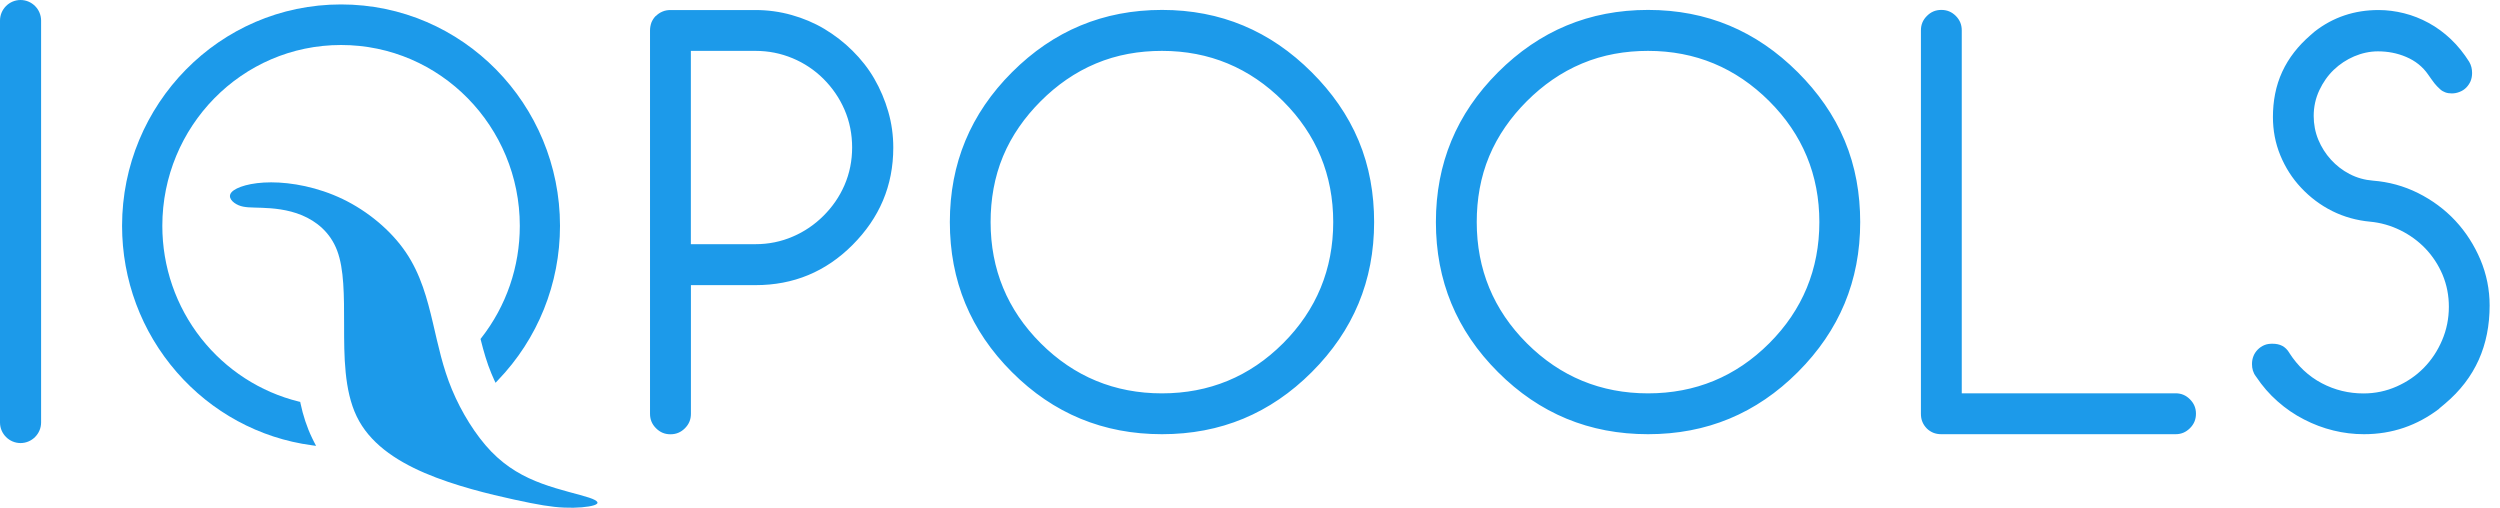
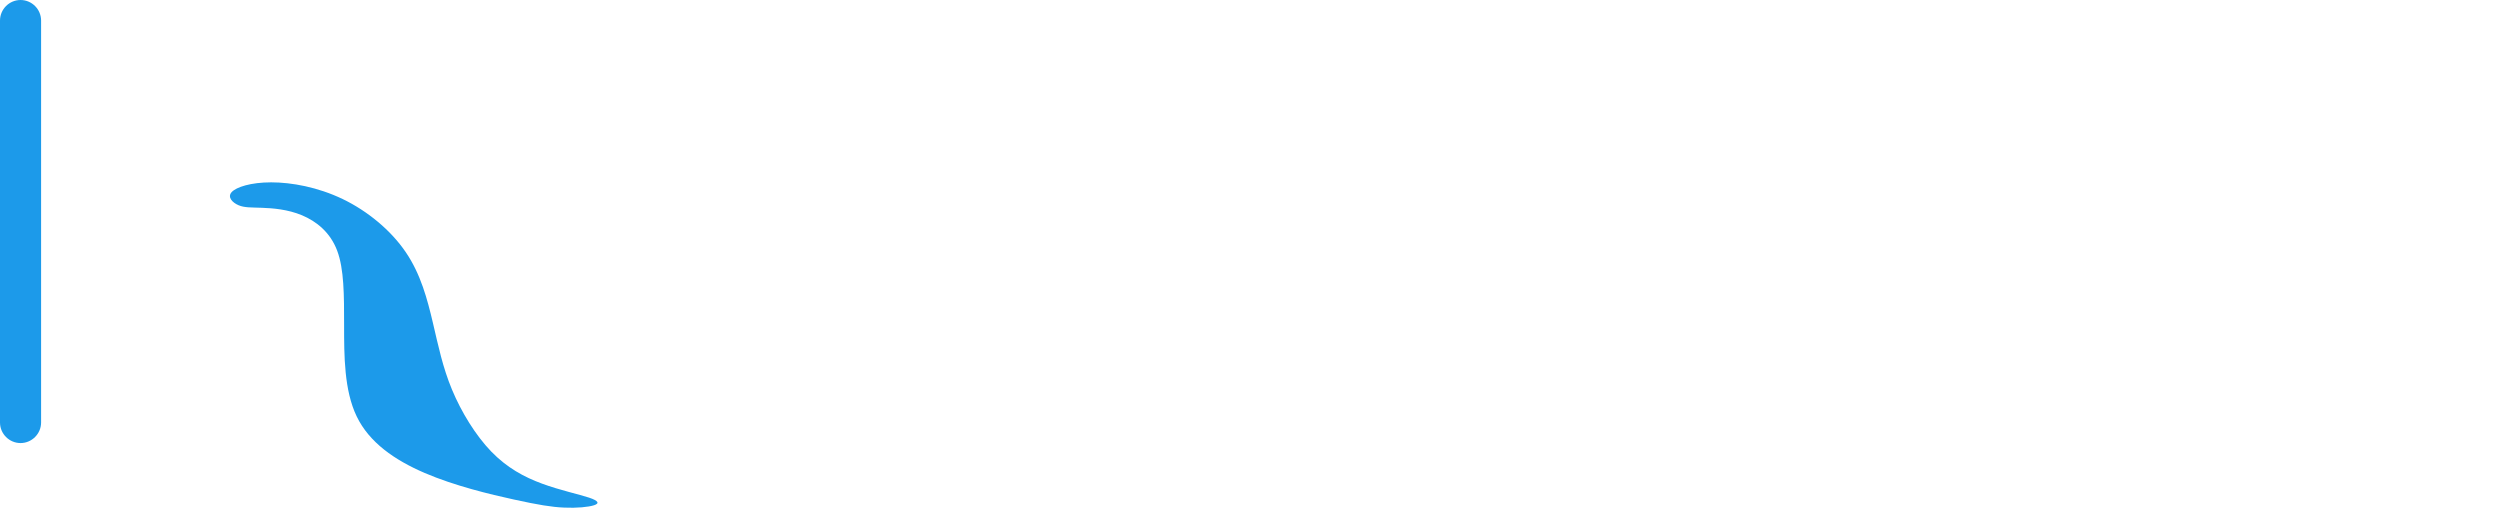
<svg xmlns="http://www.w3.org/2000/svg" width="128" height="26" viewBox="0 0 128 26" fill="none">
-   <path fill-rule="evenodd" clip-rule="evenodd" d="M124.881 20.922L125.185 20.668C126.741 19.355 127.469 17.675 127.469 15.641C127.469 14.826 127.312 14.041 126.995 13.29C126.681 12.552 126.254 11.88 125.706 11.293C125.158 10.708 124.517 10.241 123.802 9.883C123.077 9.522 122.306 9.312 121.497 9.249C121.073 9.215 120.673 9.105 120.295 8.908C119.934 8.721 119.617 8.474 119.343 8.173C119.069 7.873 118.856 7.532 118.699 7.158C118.538 6.77 118.461 6.356 118.461 5.939C118.461 5.478 118.555 5.034 118.752 4.616C118.936 4.225 119.18 3.871 119.49 3.574C119.794 3.283 120.145 3.053 120.532 2.886C120.92 2.722 121.331 2.629 121.751 2.629C122.249 2.629 122.74 2.719 123.198 2.916C123.658 3.113 124.039 3.407 124.323 3.821C124.427 3.975 124.537 4.122 124.647 4.269C124.731 4.372 124.824 4.472 124.924 4.559L124.931 4.566L124.938 4.573C125.015 4.643 125.098 4.689 125.192 4.726C125.295 4.766 125.415 4.783 125.529 4.783C125.673 4.783 125.806 4.756 125.936 4.703H125.94L125.943 4.7C126.063 4.653 126.174 4.583 126.267 4.489L126.274 4.482C126.367 4.389 126.441 4.275 126.494 4.155C126.548 4.021 126.571 3.881 126.571 3.738C126.571 3.534 126.528 3.343 126.424 3.166C126.157 2.742 125.843 2.345 125.479 2.001C125.135 1.677 124.757 1.396 124.343 1.172C123.946 0.955 123.525 0.788 123.084 0.678C122.656 0.571 122.219 0.514 121.781 0.514C120.552 0.514 119.46 0.875 118.508 1.617L118.278 1.817C117.68 2.338 117.186 2.949 116.852 3.671C116.514 4.399 116.374 5.191 116.374 5.989C116.374 6.67 116.494 7.328 116.755 7.959C117.009 8.574 117.363 9.132 117.82 9.616C118.278 10.104 118.805 10.501 119.403 10.802C120.015 11.109 120.669 11.286 121.351 11.35C121.892 11.4 122.413 11.55 122.9 11.79C123.378 12.027 123.812 12.338 124.183 12.726C124.554 13.116 124.848 13.567 125.058 14.062C125.278 14.586 125.382 15.137 125.382 15.705C125.382 16.303 125.268 16.884 125.031 17.432C124.807 17.956 124.497 18.43 124.096 18.838C123.699 19.242 123.231 19.556 122.713 19.786C122.172 20.027 121.604 20.144 121.01 20.144C120.258 20.144 119.544 19.973 118.879 19.623C118.191 19.262 117.643 18.734 117.222 18.083V18.076L117.216 18.07C117.012 17.732 116.735 17.599 116.344 17.599C116.204 17.599 116.06 17.615 115.93 17.672C115.803 17.726 115.693 17.802 115.596 17.899C115.502 17.996 115.429 18.103 115.379 18.227C115.325 18.36 115.302 18.497 115.302 18.641C115.302 18.875 115.359 19.085 115.502 19.272L115.512 19.285L115.522 19.299C115.833 19.763 116.194 20.184 116.614 20.551C117.025 20.915 117.476 21.226 117.967 21.476C118.445 21.724 118.949 21.914 119.47 22.041C119.981 22.168 120.506 22.231 121.033 22.231C122.486 22.231 123.762 21.784 124.894 20.922M98.652 21.937C98.745 22.031 98.856 22.101 98.976 22.154C99.109 22.208 99.25 22.231 99.393 22.231H111.387C111.681 22.231 111.915 22.131 112.125 21.924C112.333 21.717 112.433 21.476 112.433 21.182C112.433 20.889 112.333 20.655 112.125 20.444C111.918 20.237 111.681 20.137 111.387 20.137H100.442V1.557C100.442 1.263 100.345 1.026 100.138 0.815C99.928 0.608 99.691 0.508 99.397 0.508C99.103 0.508 98.866 0.608 98.659 0.815C98.448 1.026 98.351 1.263 98.351 1.557V21.182C98.351 21.326 98.371 21.47 98.428 21.603C98.481 21.73 98.555 21.837 98.652 21.937ZM84.38 2.605C86.798 2.605 88.872 3.47 90.586 5.18C92.293 6.884 93.151 8.961 93.151 11.37C93.151 13.778 92.296 15.865 90.586 17.575C88.876 19.285 86.798 20.14 84.38 20.14C81.962 20.14 79.884 19.282 78.174 17.575C76.464 15.865 75.609 13.788 75.609 11.37C75.609 10.214 75.799 9.072 76.247 7.999C76.691 6.934 77.359 5.995 78.174 5.18C78.993 4.362 79.931 3.698 81.003 3.25C82.075 2.799 83.218 2.605 84.38 2.605ZM95.242 11.37C95.242 9.937 95.005 8.531 94.45 7.205C93.896 5.875 93.064 4.716 92.049 3.701C89.924 1.58 87.386 0.508 84.38 0.508C81.374 0.508 78.822 1.577 76.698 3.701C74.574 5.825 73.518 8.37 73.518 11.37C73.518 14.369 74.57 16.927 76.698 19.052C78.822 21.176 81.377 22.231 84.38 22.231C87.383 22.231 89.928 21.172 92.049 19.052C94.176 16.924 95.242 14.379 95.242 11.37ZM59.494 2.605C61.912 2.605 63.986 3.47 65.696 5.18C67.403 6.884 68.261 8.961 68.261 11.37C68.261 13.778 67.406 15.865 65.696 17.575C63.986 19.285 61.908 20.14 59.49 20.14C57.072 20.14 54.995 19.282 53.285 17.575C51.575 15.865 50.719 13.788 50.719 11.37C50.719 10.214 50.91 9.072 51.357 7.999C51.802 6.934 52.47 5.995 53.285 5.18C54.103 4.362 55.041 3.698 56.114 3.25C57.186 2.799 58.328 2.605 59.49 2.605H59.494ZM70.355 11.37C70.355 9.937 70.118 8.531 69.564 7.205C69.009 5.875 68.178 4.716 67.162 3.701C65.038 1.58 62.5 0.508 59.494 0.508C56.488 0.508 53.936 1.577 51.812 3.701C49.691 5.822 48.632 8.37 48.632 11.37C48.632 14.369 49.684 16.927 51.812 19.052C53.936 21.176 56.491 22.231 59.494 22.231C62.496 22.231 65.041 21.172 67.162 19.052C69.29 16.924 70.355 14.379 70.355 11.37ZM35.372 2.605H38.682C39.34 2.605 39.975 2.729 40.583 2.983C41.174 3.23 41.705 3.584 42.159 4.035C42.613 4.489 42.977 5.013 43.234 5.605C43.505 6.223 43.629 6.881 43.629 7.552C43.629 8.223 43.502 8.875 43.234 9.489C42.977 10.08 42.613 10.601 42.159 11.052C41.708 11.503 41.18 11.861 40.596 12.111C39.988 12.375 39.347 12.502 38.682 12.502H35.372V2.605ZM33.575 0.815C33.482 0.909 33.411 1.019 33.358 1.139C33.308 1.276 33.281 1.413 33.281 1.56V21.186C33.281 21.48 33.381 21.72 33.589 21.927C33.796 22.134 34.033 22.235 34.327 22.235C34.621 22.235 34.861 22.134 35.068 21.927C35.275 21.72 35.375 21.48 35.375 21.186V14.599H38.685C40.626 14.599 42.279 13.915 43.649 12.542C45.028 11.159 45.736 9.512 45.736 7.559C45.736 6.934 45.653 6.313 45.479 5.715C45.309 5.124 45.068 4.556 44.761 4.025C44.457 3.5 44.08 3.026 43.649 2.599C43.218 2.168 42.733 1.797 42.212 1.483C41.685 1.169 41.12 0.932 40.532 0.768C39.931 0.598 39.31 0.514 38.685 0.514H34.327C34.183 0.514 34.043 0.538 33.913 0.595C33.786 0.648 33.675 0.725 33.578 0.822L33.575 0.815Z" fill="#1C9AEA" />
-   <path fill-rule="evenodd" clip-rule="evenodd" d="M17.462 0.227C23.701 0.227 28.672 5.353 28.672 11.562C28.672 14.522 27.539 17.347 25.485 19.478L25.372 19.599L25.301 19.448C25.255 19.345 25.208 19.241 25.165 19.138C24.931 18.58 24.764 17.995 24.617 17.408L24.603 17.354L24.637 17.311C25.926 15.667 26.614 13.653 26.614 11.562C26.614 6.492 22.559 2.304 17.462 2.304C12.366 2.304 8.311 6.492 8.311 11.562C8.311 13.66 9.006 15.681 10.301 17.327C11.564 18.927 13.318 20.073 15.301 20.561L15.372 20.577L15.385 20.647C15.515 21.265 15.709 21.866 15.983 22.434C16.016 22.501 16.05 22.568 16.083 22.635L16.183 22.828L15.966 22.798C13.277 22.438 10.829 21.098 9.052 19.058C7.235 16.973 6.25 14.325 6.25 11.559C6.253 5.353 11.223 0.227 17.462 0.227Z" fill="#1C9AEA" />
  <path fill-rule="evenodd" clip-rule="evenodd" d="M11.857 9.84C12.091 9.58 12.839 9.336 13.884 9.336C14.93 9.336 16.272 9.58 17.545 10.191C18.814 10.802 20.013 11.787 20.778 12.916C21.546 14.045 21.88 15.325 22.161 16.514C22.441 17.703 22.665 18.805 23.143 19.951C23.62 21.096 24.348 22.285 25.15 23.117C25.955 23.948 26.83 24.423 27.755 24.763C28.68 25.104 29.652 25.308 30.157 25.478C30.661 25.645 30.698 25.779 30.414 25.869C30.13 25.962 29.525 26.019 28.884 25.989C28.243 25.962 27.561 25.849 26.322 25.578C25.083 25.308 23.286 24.877 21.743 24.216C20.2 23.551 18.907 22.656 18.263 21.32C17.618 19.984 17.618 18.21 17.618 16.657C17.618 15.104 17.618 13.781 17.264 12.836C16.91 11.894 16.202 11.333 15.464 11.023C14.726 10.715 13.961 10.659 13.41 10.639C12.859 10.618 12.521 10.639 12.214 10.508C11.907 10.378 11.626 10.098 11.86 9.837" fill="#1C9AEA" />
  <path fill-rule="evenodd" clip-rule="evenodd" d="M1.052 0C1.63 0 2.104 0.474 2.104 1.052V21.633C2.104 22.211 1.63 22.685 1.052 22.685C0.474 22.685 0 22.211 0 21.633V1.052C0 0.474 0.474 0 1.052 0Z" fill="#1C9AEA" />
</svg>